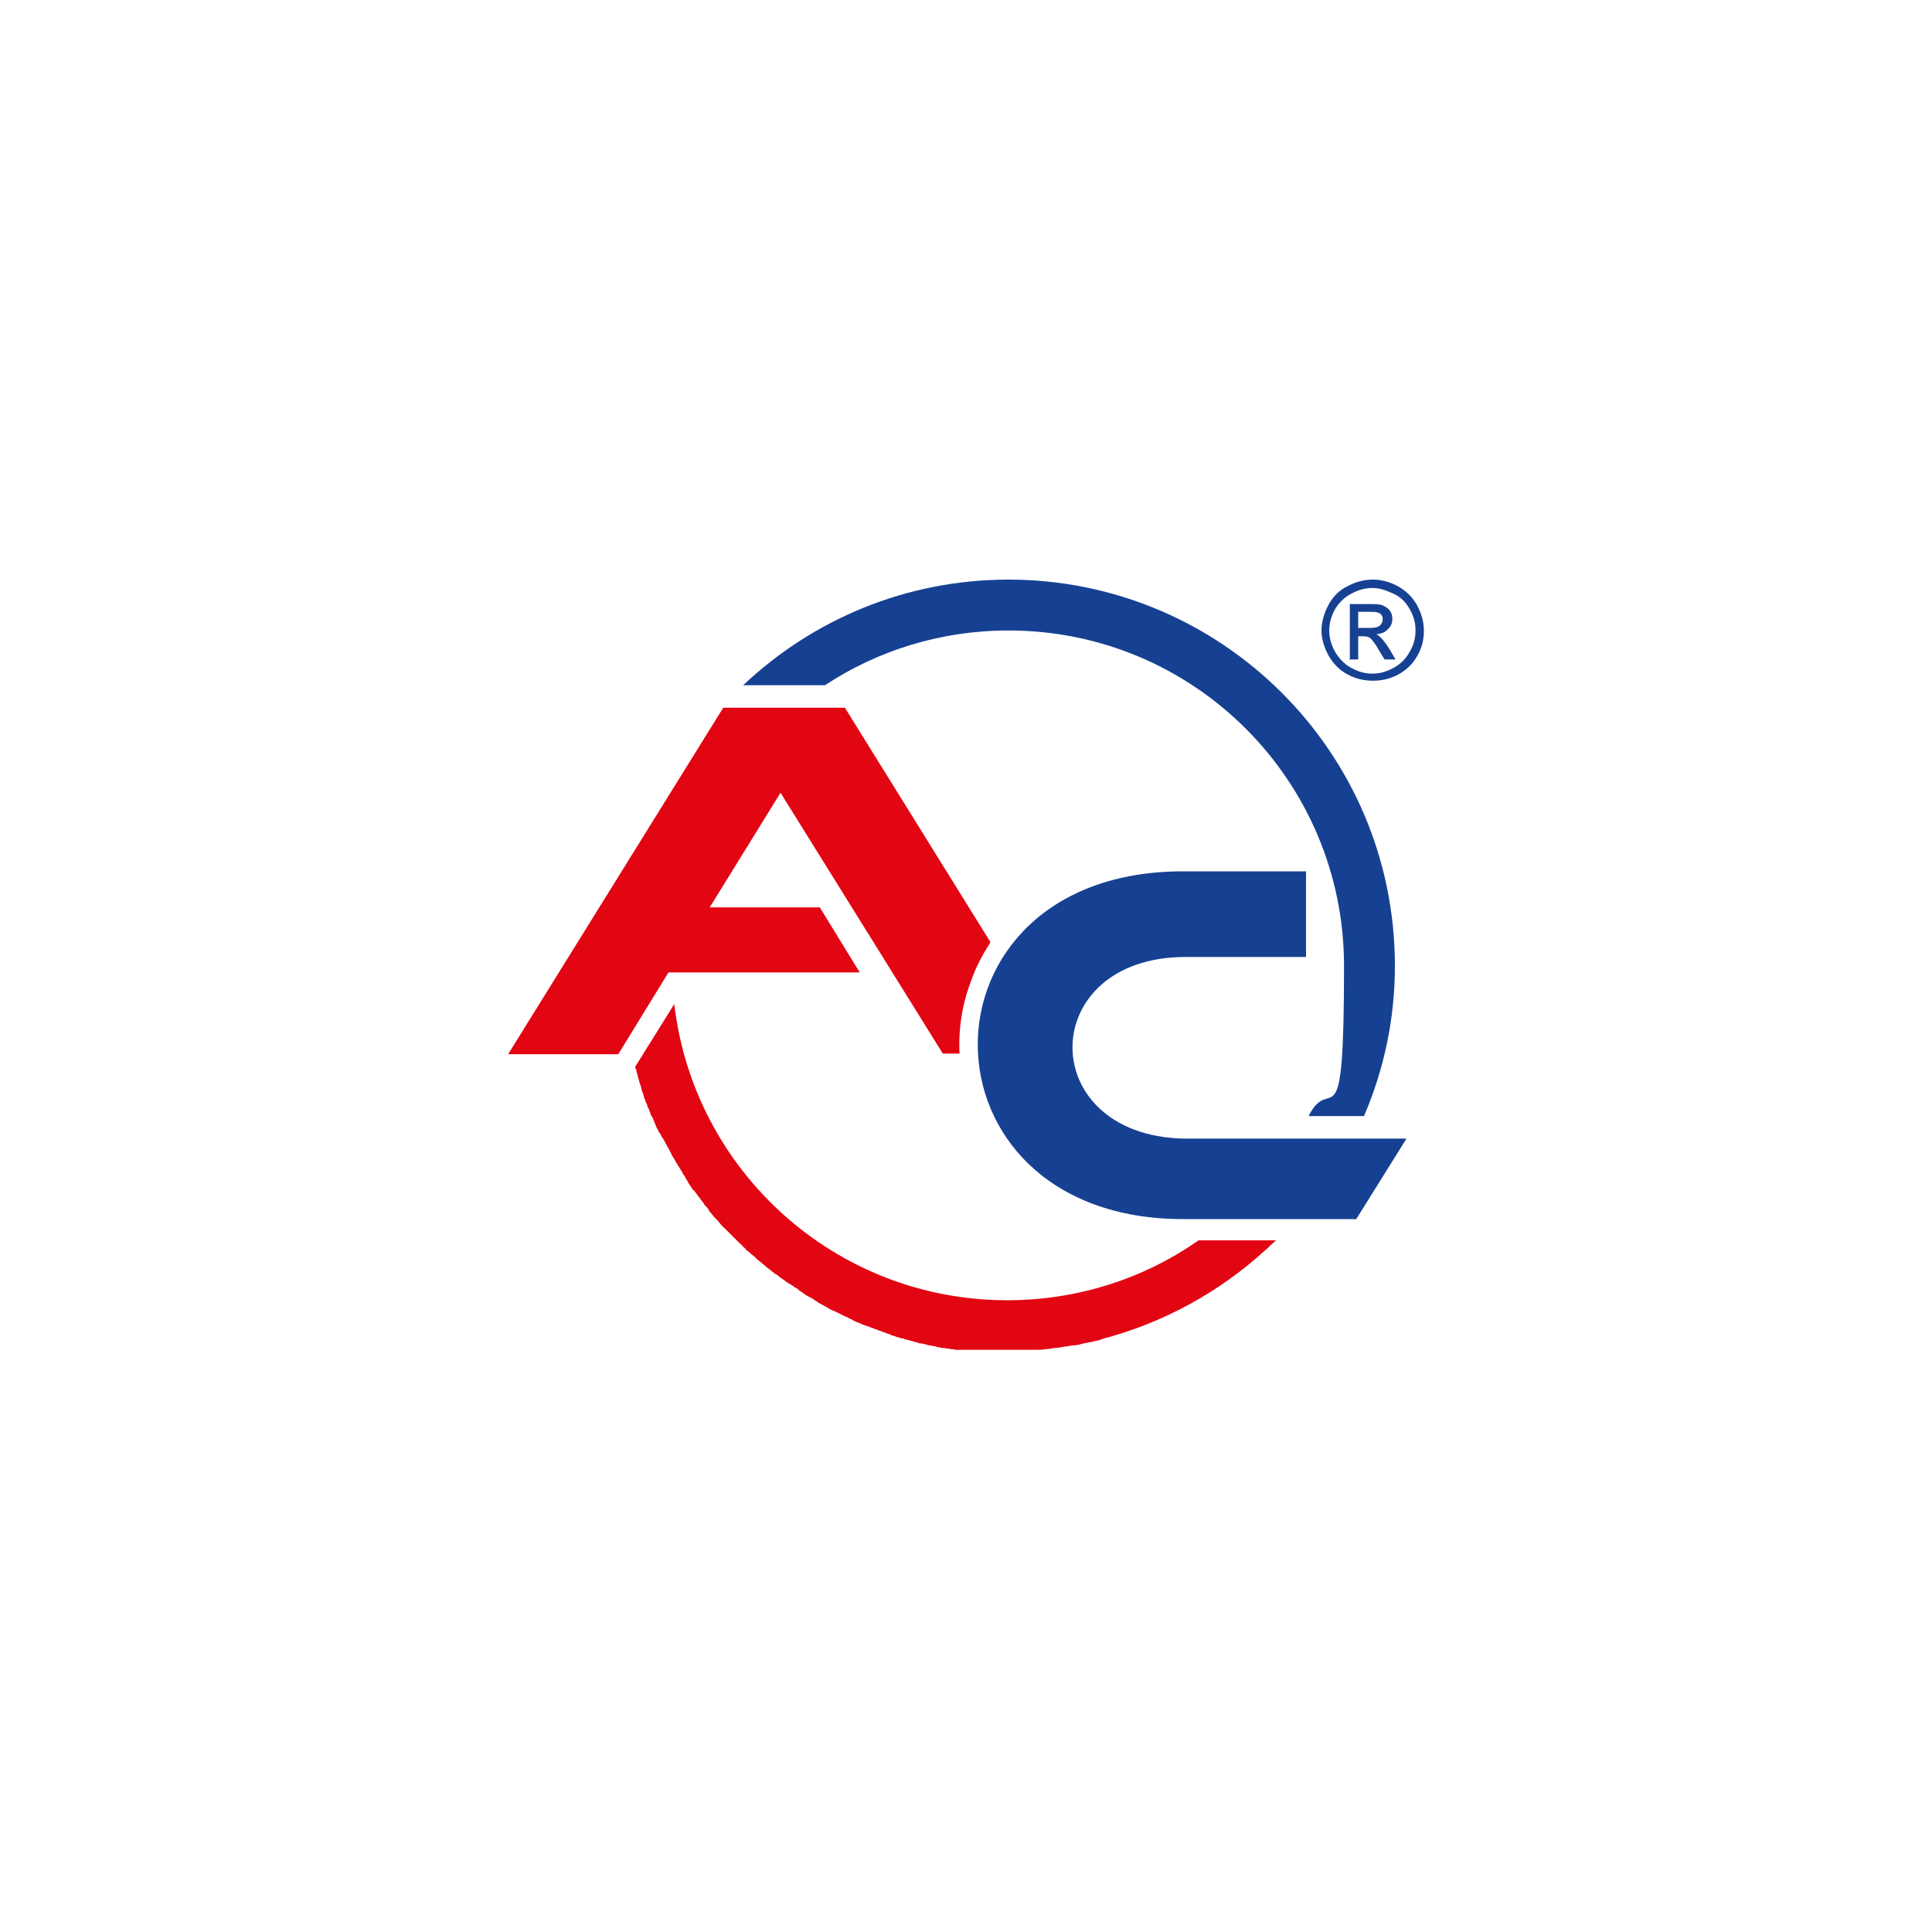
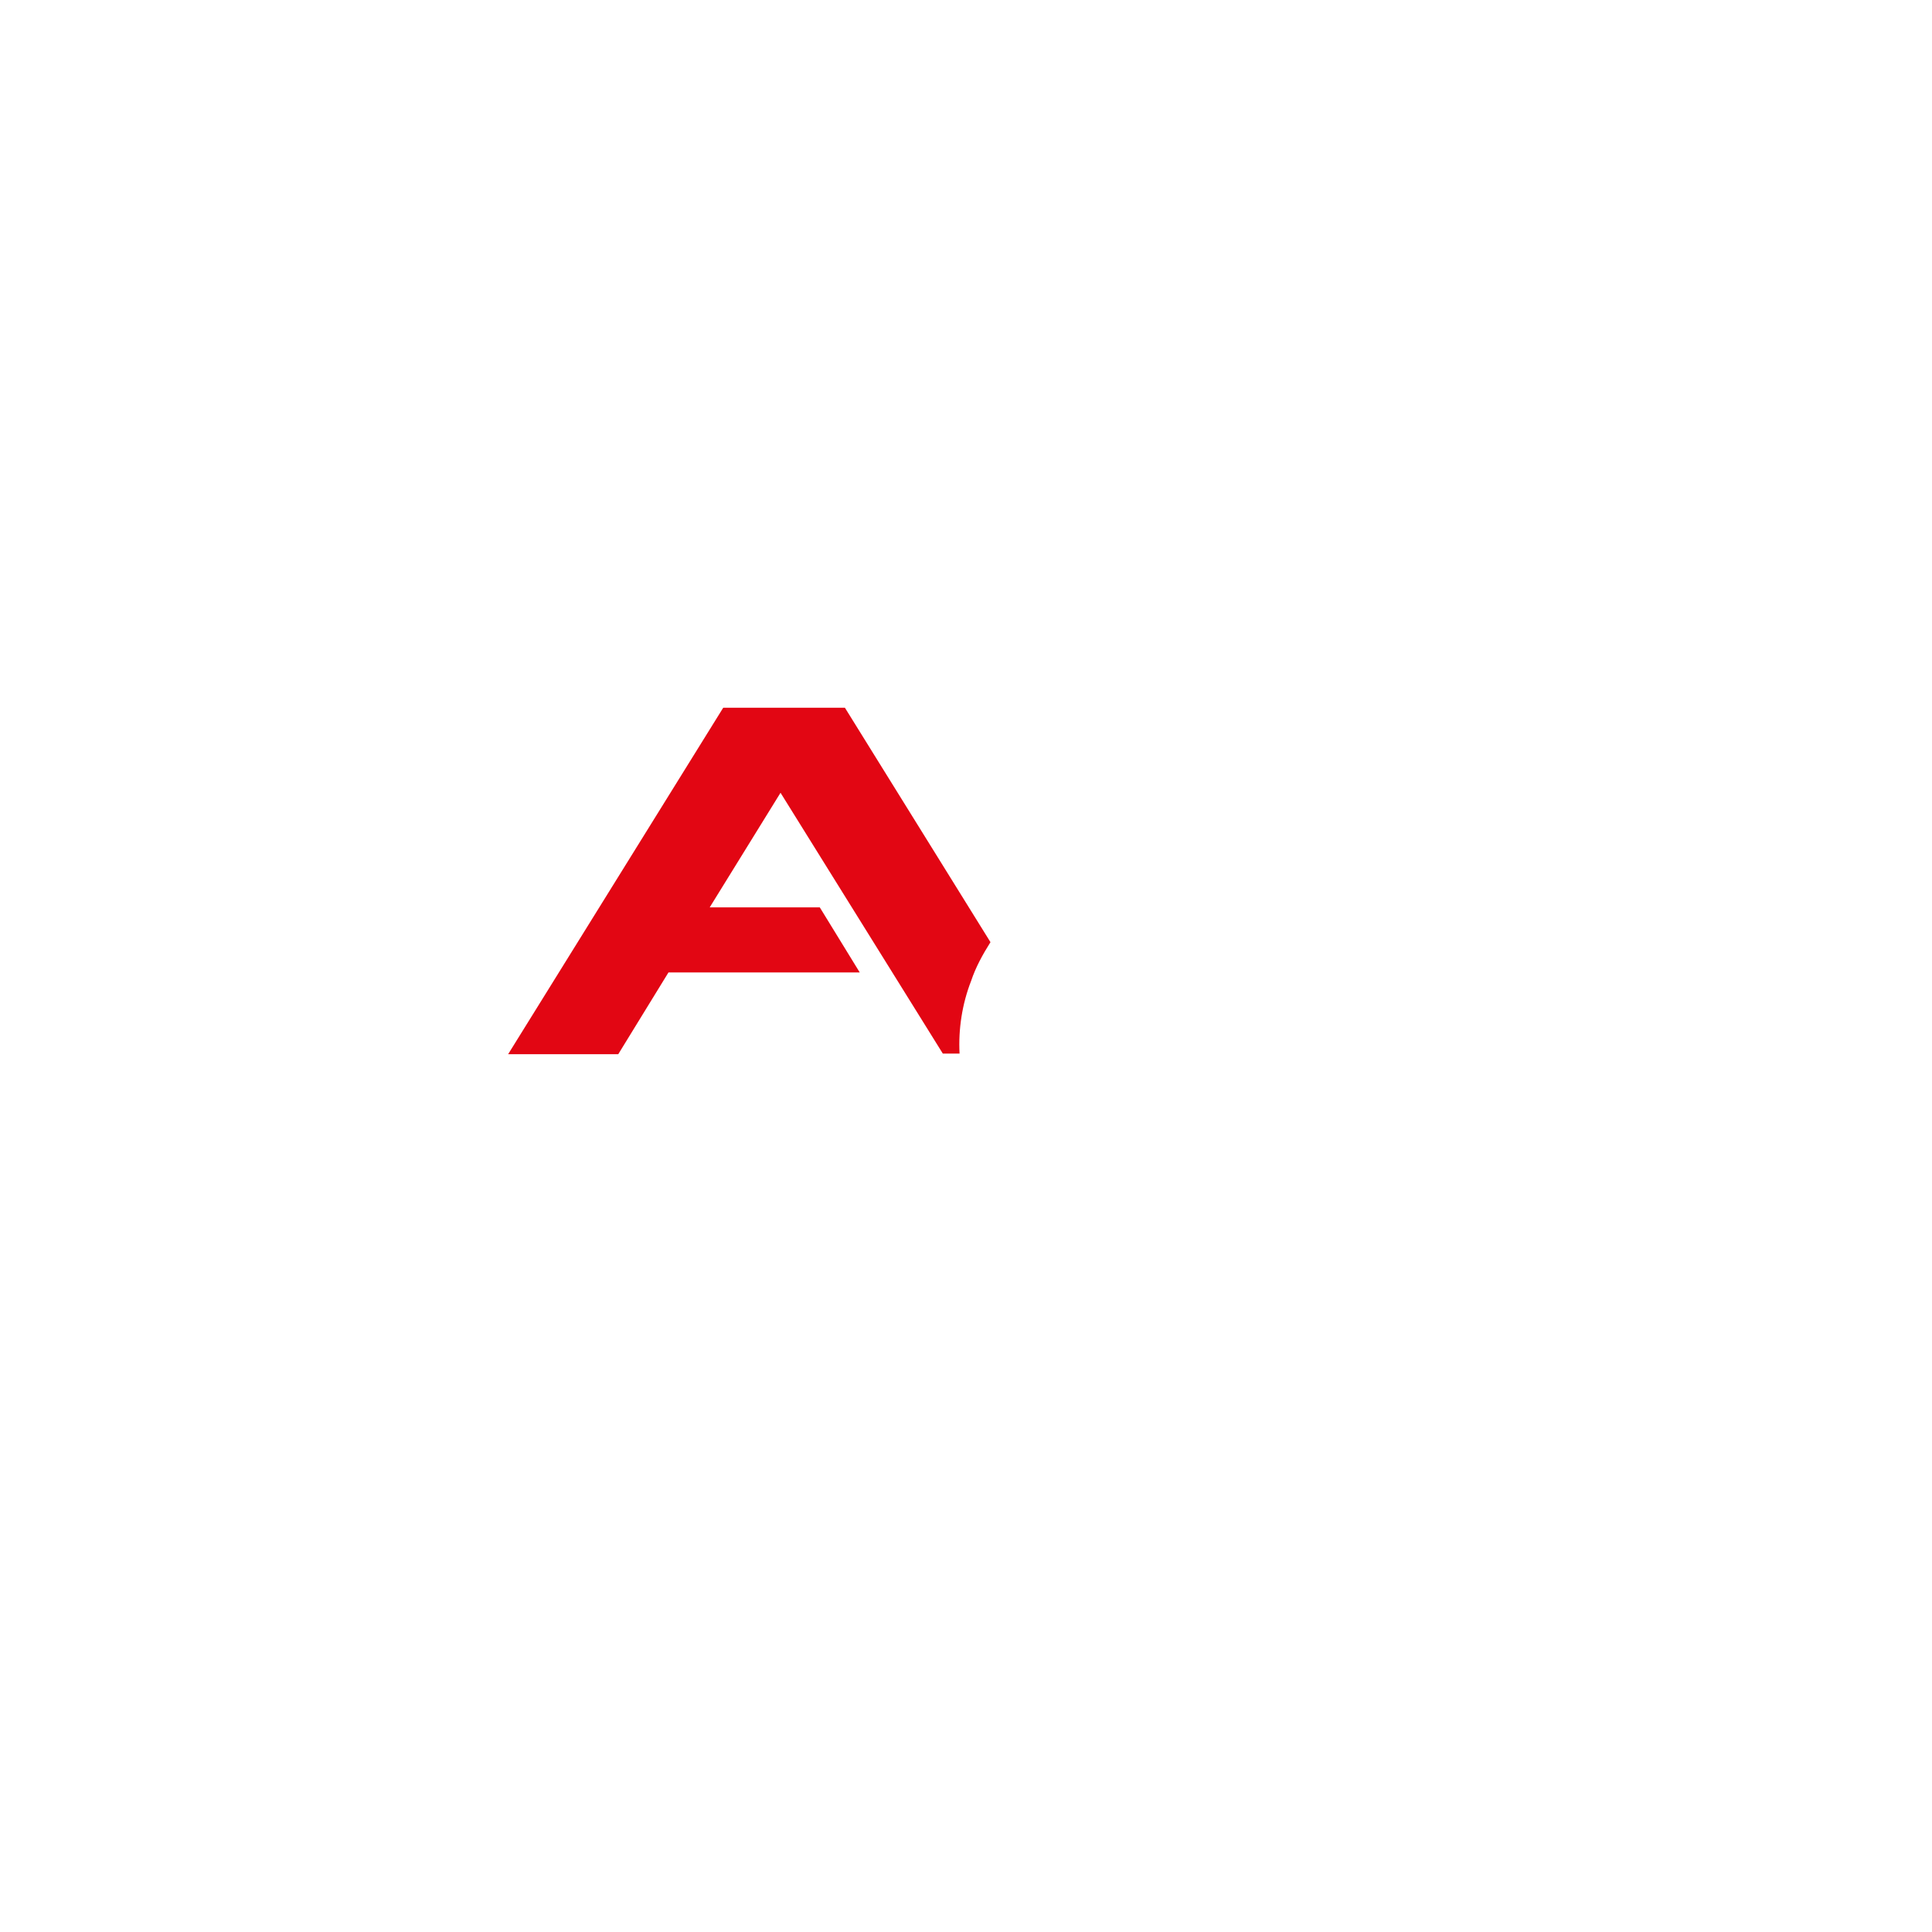
<svg xmlns="http://www.w3.org/2000/svg" width="300" height="300" viewBox="0 0 300 300">
  <defs>
    <style>      .st0 {        fill: #fff;      }      .st1 {        fill: #e20613;      }      .st1, .st2 {        fill-rule: evenodd;      }      .st2 {        fill: #164193;      }    </style>
  </defs>
  <g id="BG">
-     <rect class="st0" y="0" width="300" height="300" />
-   </g>
+     </g>
  <g id="Grafika">
    <g>
      <path class="st1" d="M149.1,163.6h-2.7l-25.2-40.5-11,17.8h17.1s6.2,10.1,6.2,10.1h-29.7s-7.8,12.7-7.8,12.7h-17.1l33.4-53.8h18.9l22.6,36.4c-1.2,1.9-2.3,3.9-3,6-1.4,3.6-2,7.5-1.8,11.3" />
-       <path class="st2" d="M156.6,90c-15.9,0-30.4,6.2-41.2,16.4h12.7c8.2-5.4,18-8.5,28.5-8.5,28.8,0,52.1,23.3,52.1,52.1s-2,16.3-5.5,23.3h8.6c3.1-7.2,4.8-15.1,4.8-23.3,0-33.4-27.1-60-60-60" />
-       <path class="st1" d="M98.7,165.9c.2.6.3,1.2.5,1.8h0c.1.5.3.9.4,1.3,0,.1,0,.3.1.4.1.3.2.6.3.9,0,.2.1.4.2.5,0,.3.2.5.3.8,0,.2.1.4.2.5.1.3.2.5.3.8,0,.2.2.4.3.6.1.2.2.5.3.7l.2.5c.1.3.2.5.4.8,0,.2.2.4.3.5.1.2.2.5.4.7l.3.5c.1.3.3.5.4.8l.3.5c.1.3.3.5.4.8,0,.2.2.3.3.5.1.2.3.5.4.7.1.2.2.3.3.5.2.3.3.5.5.8,0,.1.2.2.2.4.2.3.4.5.5.8.1.2.3.4.4.7.2.3.4.6.6.9,0,.1.2.2.3.3.2.3.4.5.6.8,0,.1.2.2.3.4.2.3.4.5.6.8,0,.1.2.3.3.4.2.2.4.4.5.7.1.2.3.3.4.5.2.2.3.4.5.6.2.2.3.3.5.5.1.2.3.3.4.5.2.2.3.4.5.5.2.2.3.3.5.5.2.2.3.3.5.5l.4.4c.2.2.4.4.6.6.1.1.3.3.4.4.2.2.4.3.5.5.2.2.4.3.5.5.1.1.3.3.5.4.2.2.4.4.7.6.1.1.3.2.4.4.2.2.4.3.6.5.2.1.3.3.5.4.2.2.5.4.7.6.1,0,.2.2.4.3.4.3.7.6,1.1.8.2.1.3.3.5.4.2.1.4.3.6.4.2.2.4.3.7.5.2.1.3.2.5.3.2.1.4.3.6.4.2.1.4.2.5.4.2.1.4.2.6.4.2.1.4.3.6.4.2.1.4.2.6.3.2.1.4.2.6.4.2.1.4.2.6.4.2.1.4.2.6.3.2.1.5.3.7.4l.5.3c.2.1.4.2.7.3.2.1.4.2.6.3.2.1.4.2.6.3.2.1.4.2.6.3.2,0,.4.2.6.3.2,0,.4.2.6.3.2.1.5.2.7.3.2,0,.4.2.7.3.2,0,.4.2.6.2.2,0,.5.2.8.3.2,0,.4.2.6.2h0c.4.2.9.3,1.3.5h0c.2,0,.3.1.5.2.3,0,.5.2.8.3.2,0,.4.1.6.2.3,0,.5.2.8.2.2,0,.4.1.6.2.3,0,.5.1.8.2.2,0,.4.1.7.2.2,0,.5.1.7.2.2,0,.4,0,.6.1.3,0,.5.1.8.2.2,0,.4,0,.6.1.3,0,.6.1.8.2.2,0,.4,0,.6.1.3,0,.5,0,.8.1.2,0,.4,0,.6.1.3,0,.6,0,.8.1.2,0,.4,0,.6,0,.3,0,.5,0,.8,0,.2,0,.4,0,.7,0,.3,0,.5,0,.8,0,.2,0,.4,0,.6,0,.3,0,.6,0,.8,0,.2,0,.4,0,.6,0,.3,0,.7,0,1,0,.2,0,.3,0,.5,0,.5,0,1,0,1.5,0h0c.5,0,1,0,1.5,0h0c.5,0,1,0,1.5,0h0c.5,0,1,0,1.5,0h0c.5,0,1,0,1.5-.1h0c.5,0,1-.1,1.5-.2h0c.5,0,1-.1,1.5-.2h0c.5,0,1-.2,1.5-.2h0c.5,0,1-.2,1.5-.3.5-.1,1-.2,1.5-.3s1-.2,1.4-.4h0c9.5-2.5,18.2-7.3,25.3-13.8h0c.4-.3.7-.7,1.1-1h0c.2-.2.4-.4.6-.5h-12.1c-8.4,5.9-18.7,9.3-29.7,9.3-26.7,0-48.7-20.1-51.7-46l-6.1,9.8Z" />
-       <path class="st2" d="M183.8,135.3h19v13.3s-18.7,0-18.7,0c-23.2,0-23.5,27.6-.4,28.2h34.7s-7.8,12.5-7.8,12.5h-26.9c-42.3,0-42.7-54,0-54" />
-       <path class="st2" d="M211,97.5h1.7c.8,0,1.3-.1,1.6-.4s.4-.6.4-.9,0-.5-.2-.7c-.1-.2-.3-.3-.6-.4-.3-.1-.7-.1-1.4-.1h-1.6v2.6ZM209.6,102.3v-8.5h2.9c1,0,1.7,0,2.2.2.4.2.8.4,1.1.8.3.4.4.8.4,1.3,0,.6-.2,1.2-.7,1.6-.4.5-1,.7-1.8.8.3.1.5.3.7.5.3.3.8.9,1.3,1.7l1,1.7h-1.7l-.8-1.3c-.6-1.1-1.1-1.7-1.4-2-.3-.2-.6-.3-1.1-.3h-.8v3.6h-1.4ZM213.1,91.3c-1.1,0-2.2.3-3.3.9s-1.9,1.4-2.5,2.4c-.6,1.1-.9,2.2-.9,3.3s.3,2.2.9,3.3c.6,1,1.4,1.9,2.5,2.5,1.1.6,2.1.9,3.3.9s2.2-.3,3.3-.9c1.1-.6,1.9-1.4,2.5-2.5.6-1,.9-2.1.9-3.3s-.3-2.3-.9-3.3c-.6-1.1-1.4-1.9-2.5-2.4s-2.1-.9-3.3-.9ZM213.1,90c1.3,0,2.6.3,3.9,1,1.3.7,2.3,1.7,3,2.9.7,1.3,1.1,2.6,1.1,4s-.3,2.7-1,3.9c-.7,1.3-1.7,2.2-2.9,2.9-1.3.7-2.6,1-4,1s-2.7-.3-4-1c-1.3-.7-2.2-1.7-2.9-2.9-.7-1.3-1.1-2.6-1.1-3.9s.4-2.7,1.1-4c.7-1.3,1.7-2.3,3-2.9,1.3-.7,2.6-1,3.9-1Z" />
    </g>
  </g>
</svg>